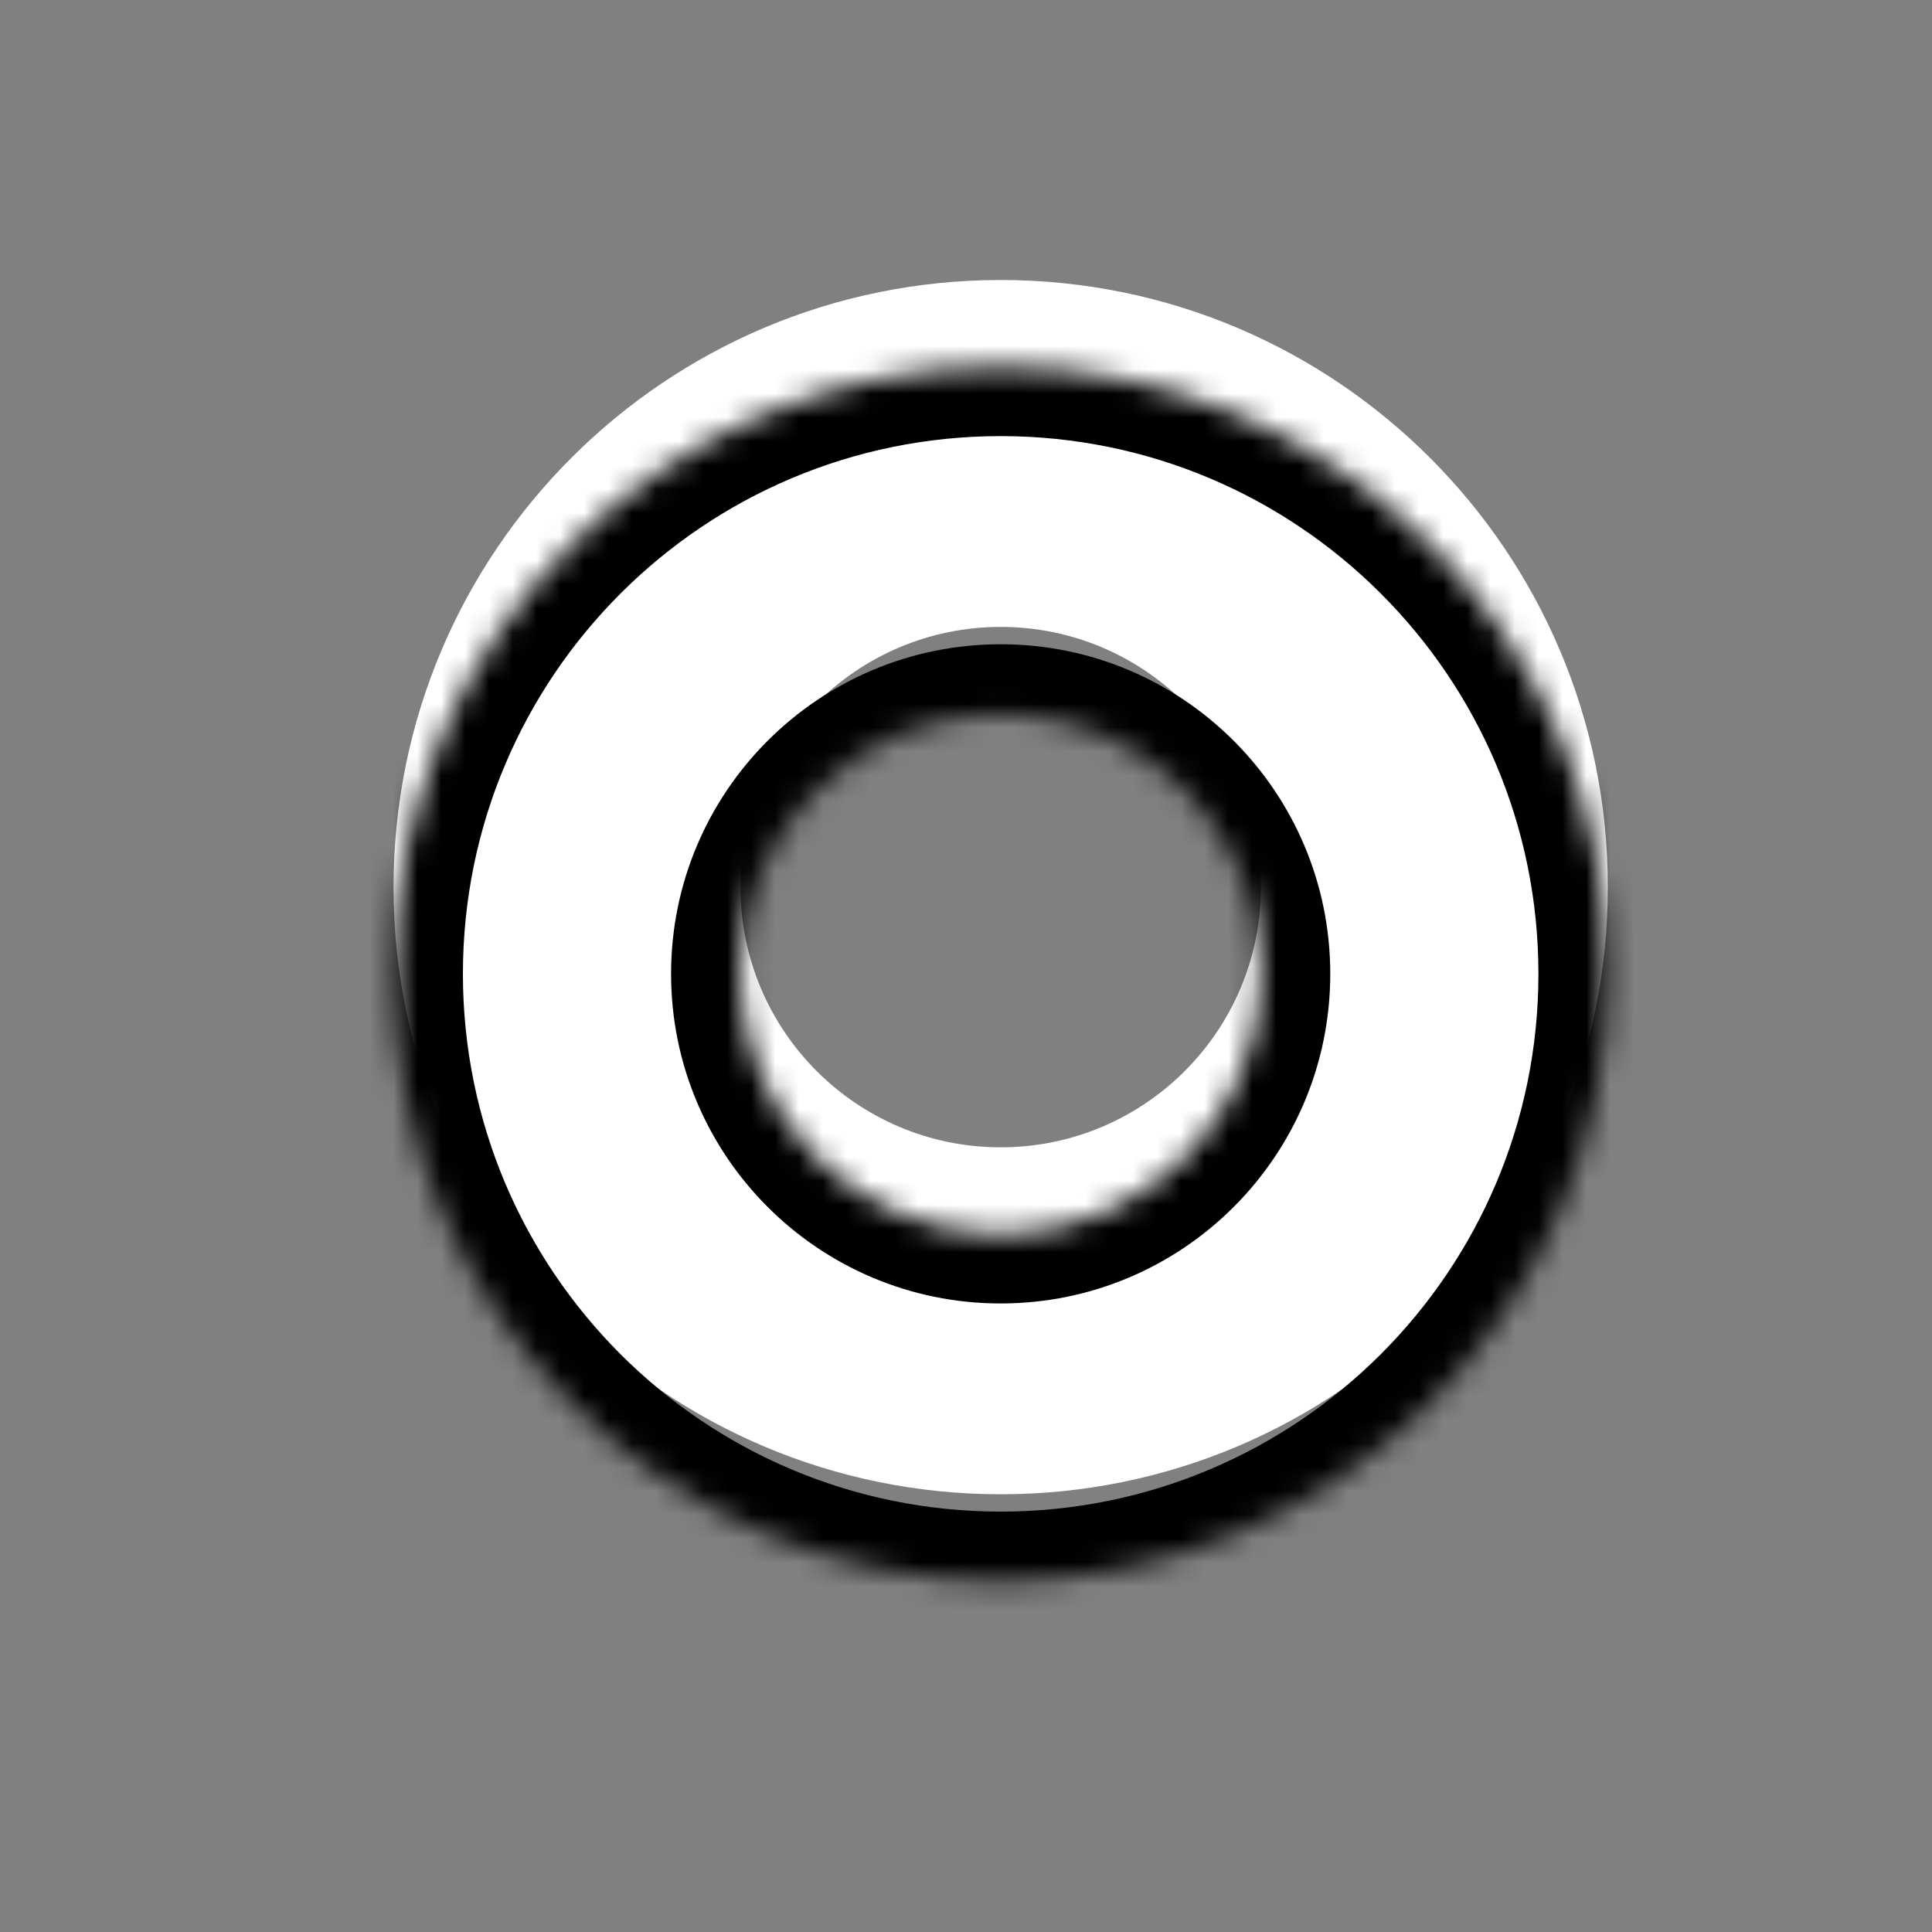
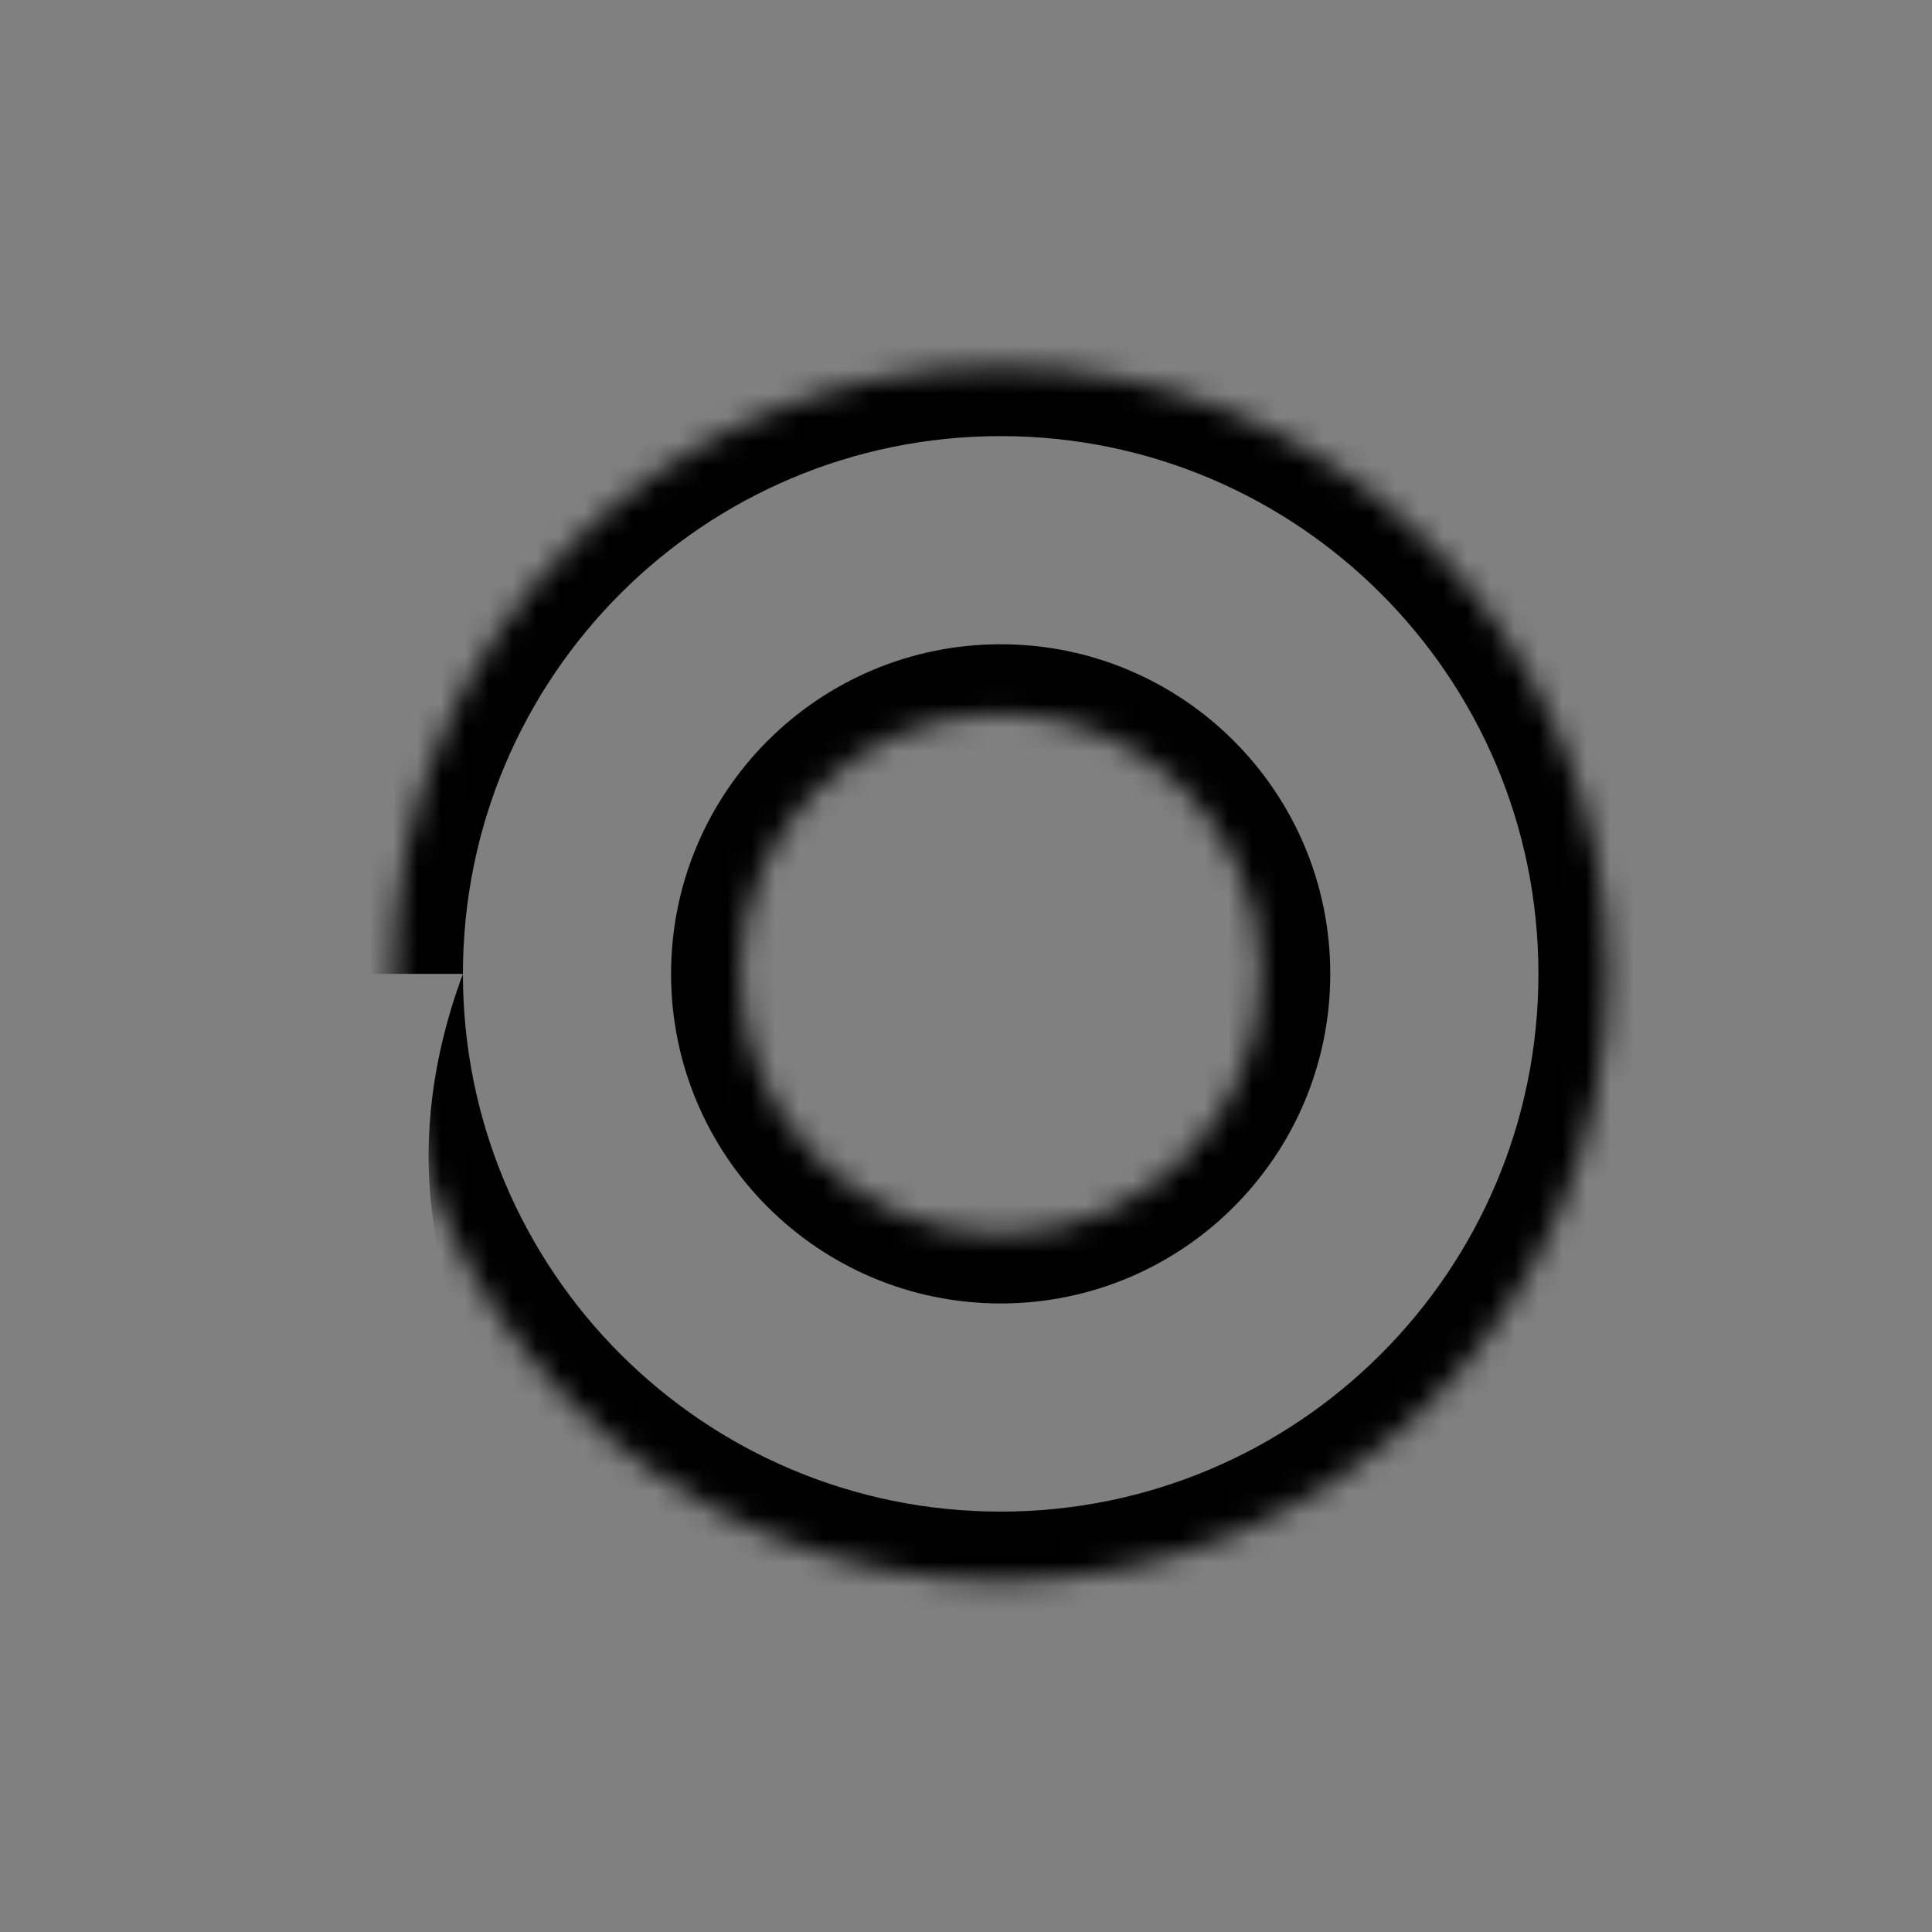
<svg xmlns="http://www.w3.org/2000/svg" width="81" height="81" viewBox="0 0 81 81" fill="none">
  <rect x="0" y="0" width="81" height="81" fill="#808080" stroke="none" />
-   <path fill-rule="evenodd" clip-rule="evenodd" d="M41.955 11.739C27.896 11.739 16.5 23.135 16.5 37.193C16.5 51.252 27.896 62.648 41.955 62.648C56.013 62.648 67.409 51.252 67.409 37.193C67.409 23.135 56.013 11.739 41.955 11.739ZM41.955 48.102C35.93 48.102 31.046 43.218 31.046 37.193C31.046 31.168 35.93 26.284 41.955 26.284C47.98 26.284 52.864 31.168 52.864 37.193C52.864 43.218 47.98 48.102 41.955 48.102Z" fill="white" />
  <mask id="mask0_2023_1269" style="mask-type:luminance" maskUnits="userSpaceOnUse" x="16" y="15" width="52" height="52">
    <path fill-rule="evenodd" clip-rule="evenodd" d="M41.955 15.375C27.896 15.375 16.5 26.771 16.5 40.83C16.5 54.888 27.896 66.284 41.955 66.284C56.013 66.284 67.409 54.888 67.409 40.83C67.409 26.771 56.013 15.375 41.955 15.375ZM41.955 51.739C35.93 51.739 31.046 46.855 31.046 40.83C31.046 34.805 35.93 29.921 41.955 29.921C47.98 29.921 52.864 34.805 52.864 40.83C52.864 46.855 47.98 51.739 41.955 51.739Z" fill="white" />
  </mask>
  <g mask="url(#mask0_2023_1269)">
-     <path d="M19.408 40.83C19.408 28.378 29.502 18.284 41.953 18.284V12.466C26.289 12.466 13.59 25.165 13.59 40.83H19.408ZM41.953 63.375C29.502 63.375 19.408 53.281 19.408 40.83H13.59C13.59 56.494 26.289 69.193 41.953 69.193V63.375ZM64.499 40.83C64.499 53.281 54.405 63.375 41.953 63.375V69.193C57.618 69.193 70.317 56.494 70.317 40.83H64.499ZM41.953 18.284C54.405 18.284 64.499 28.378 64.499 40.83H70.317C70.317 25.165 57.618 12.466 41.953 12.466V18.284ZM28.135 40.83C28.135 48.461 34.322 54.648 41.953 54.648V48.83C37.535 48.83 33.953 45.248 33.953 40.83H28.135ZM41.953 27.011C34.322 27.011 28.135 33.198 28.135 40.83H33.953C33.953 36.411 37.535 32.83 41.953 32.83V27.011ZM55.772 40.83C55.772 33.198 49.585 27.011 41.953 27.011V32.83C46.372 32.83 49.953 36.411 49.953 40.83H55.772ZM41.953 54.648C49.585 54.648 55.772 48.461 55.772 40.83H49.953C49.953 45.248 46.372 48.83 41.953 48.83V54.648Z" fill="black" />
+     <path d="M19.408 40.83C19.408 28.378 29.502 18.284 41.953 18.284V12.466C26.289 12.466 13.59 25.165 13.59 40.83H19.408ZM41.953 63.375C29.502 63.375 19.408 53.281 19.408 40.83C13.59 56.494 26.289 69.193 41.953 69.193V63.375ZM64.499 40.83C64.499 53.281 54.405 63.375 41.953 63.375V69.193C57.618 69.193 70.317 56.494 70.317 40.83H64.499ZM41.953 18.284C54.405 18.284 64.499 28.378 64.499 40.83H70.317C70.317 25.165 57.618 12.466 41.953 12.466V18.284ZM28.135 40.83C28.135 48.461 34.322 54.648 41.953 54.648V48.83C37.535 48.83 33.953 45.248 33.953 40.83H28.135ZM41.953 27.011C34.322 27.011 28.135 33.198 28.135 40.83H33.953C33.953 36.411 37.535 32.83 41.953 32.83V27.011ZM55.772 40.83C55.772 33.198 49.585 27.011 41.953 27.011V32.83C46.372 32.83 49.953 36.411 49.953 40.83H55.772ZM41.953 54.648C49.585 54.648 55.772 48.461 55.772 40.83H49.953C49.953 45.248 46.372 48.83 41.953 48.83V54.648Z" fill="black" />
  </g>
</svg>